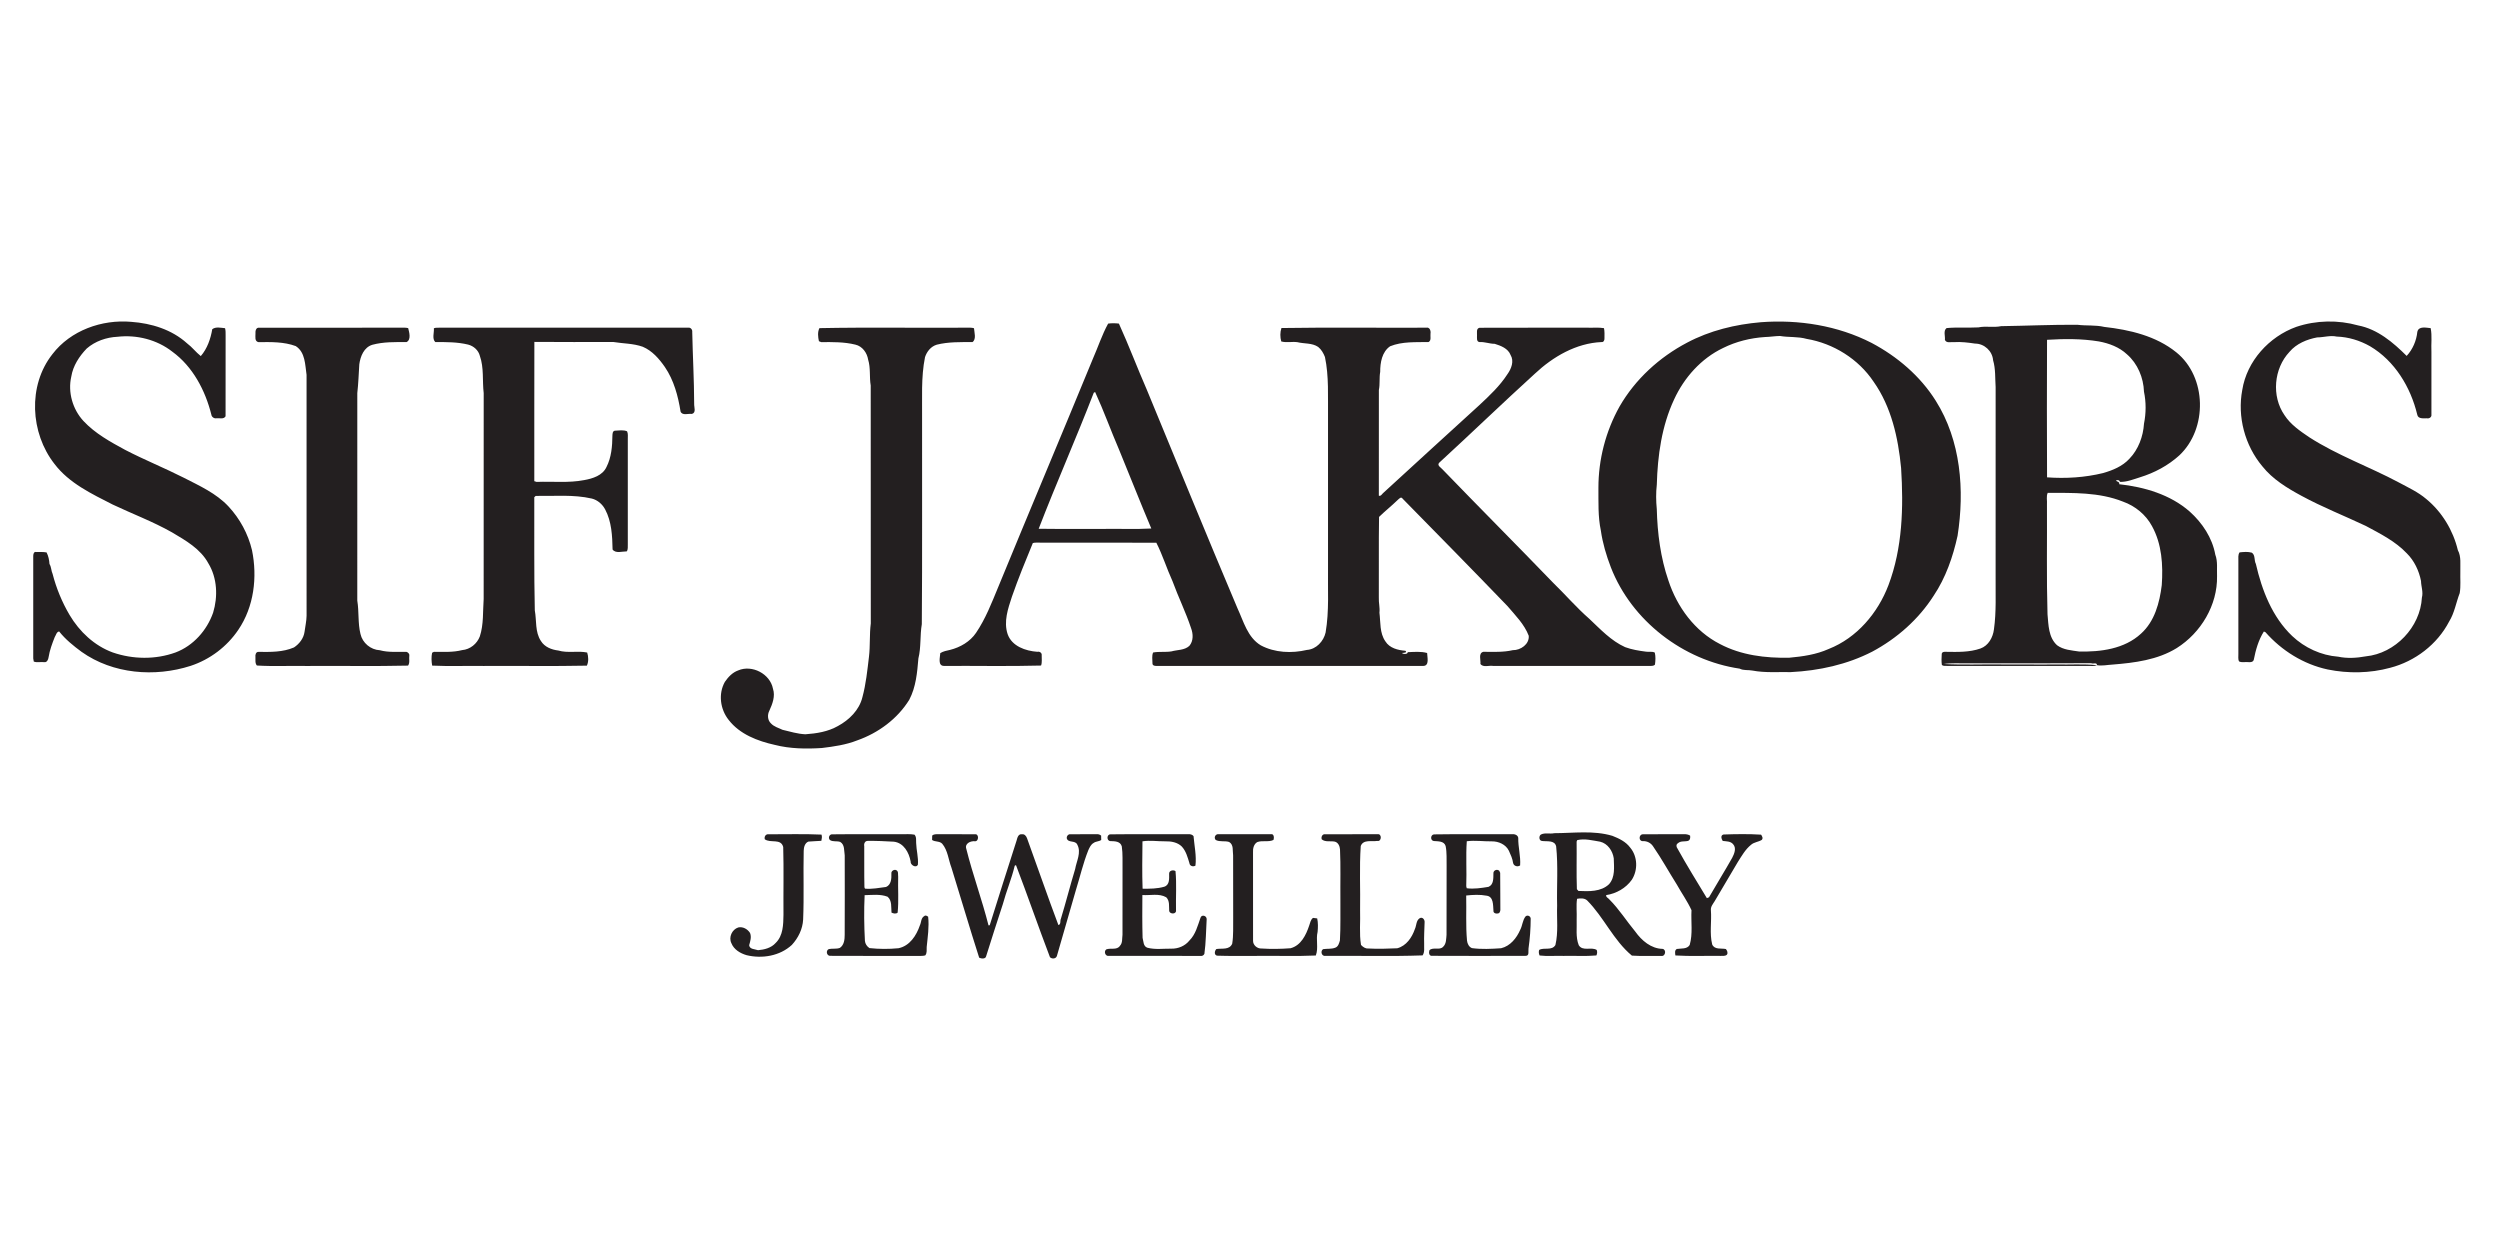
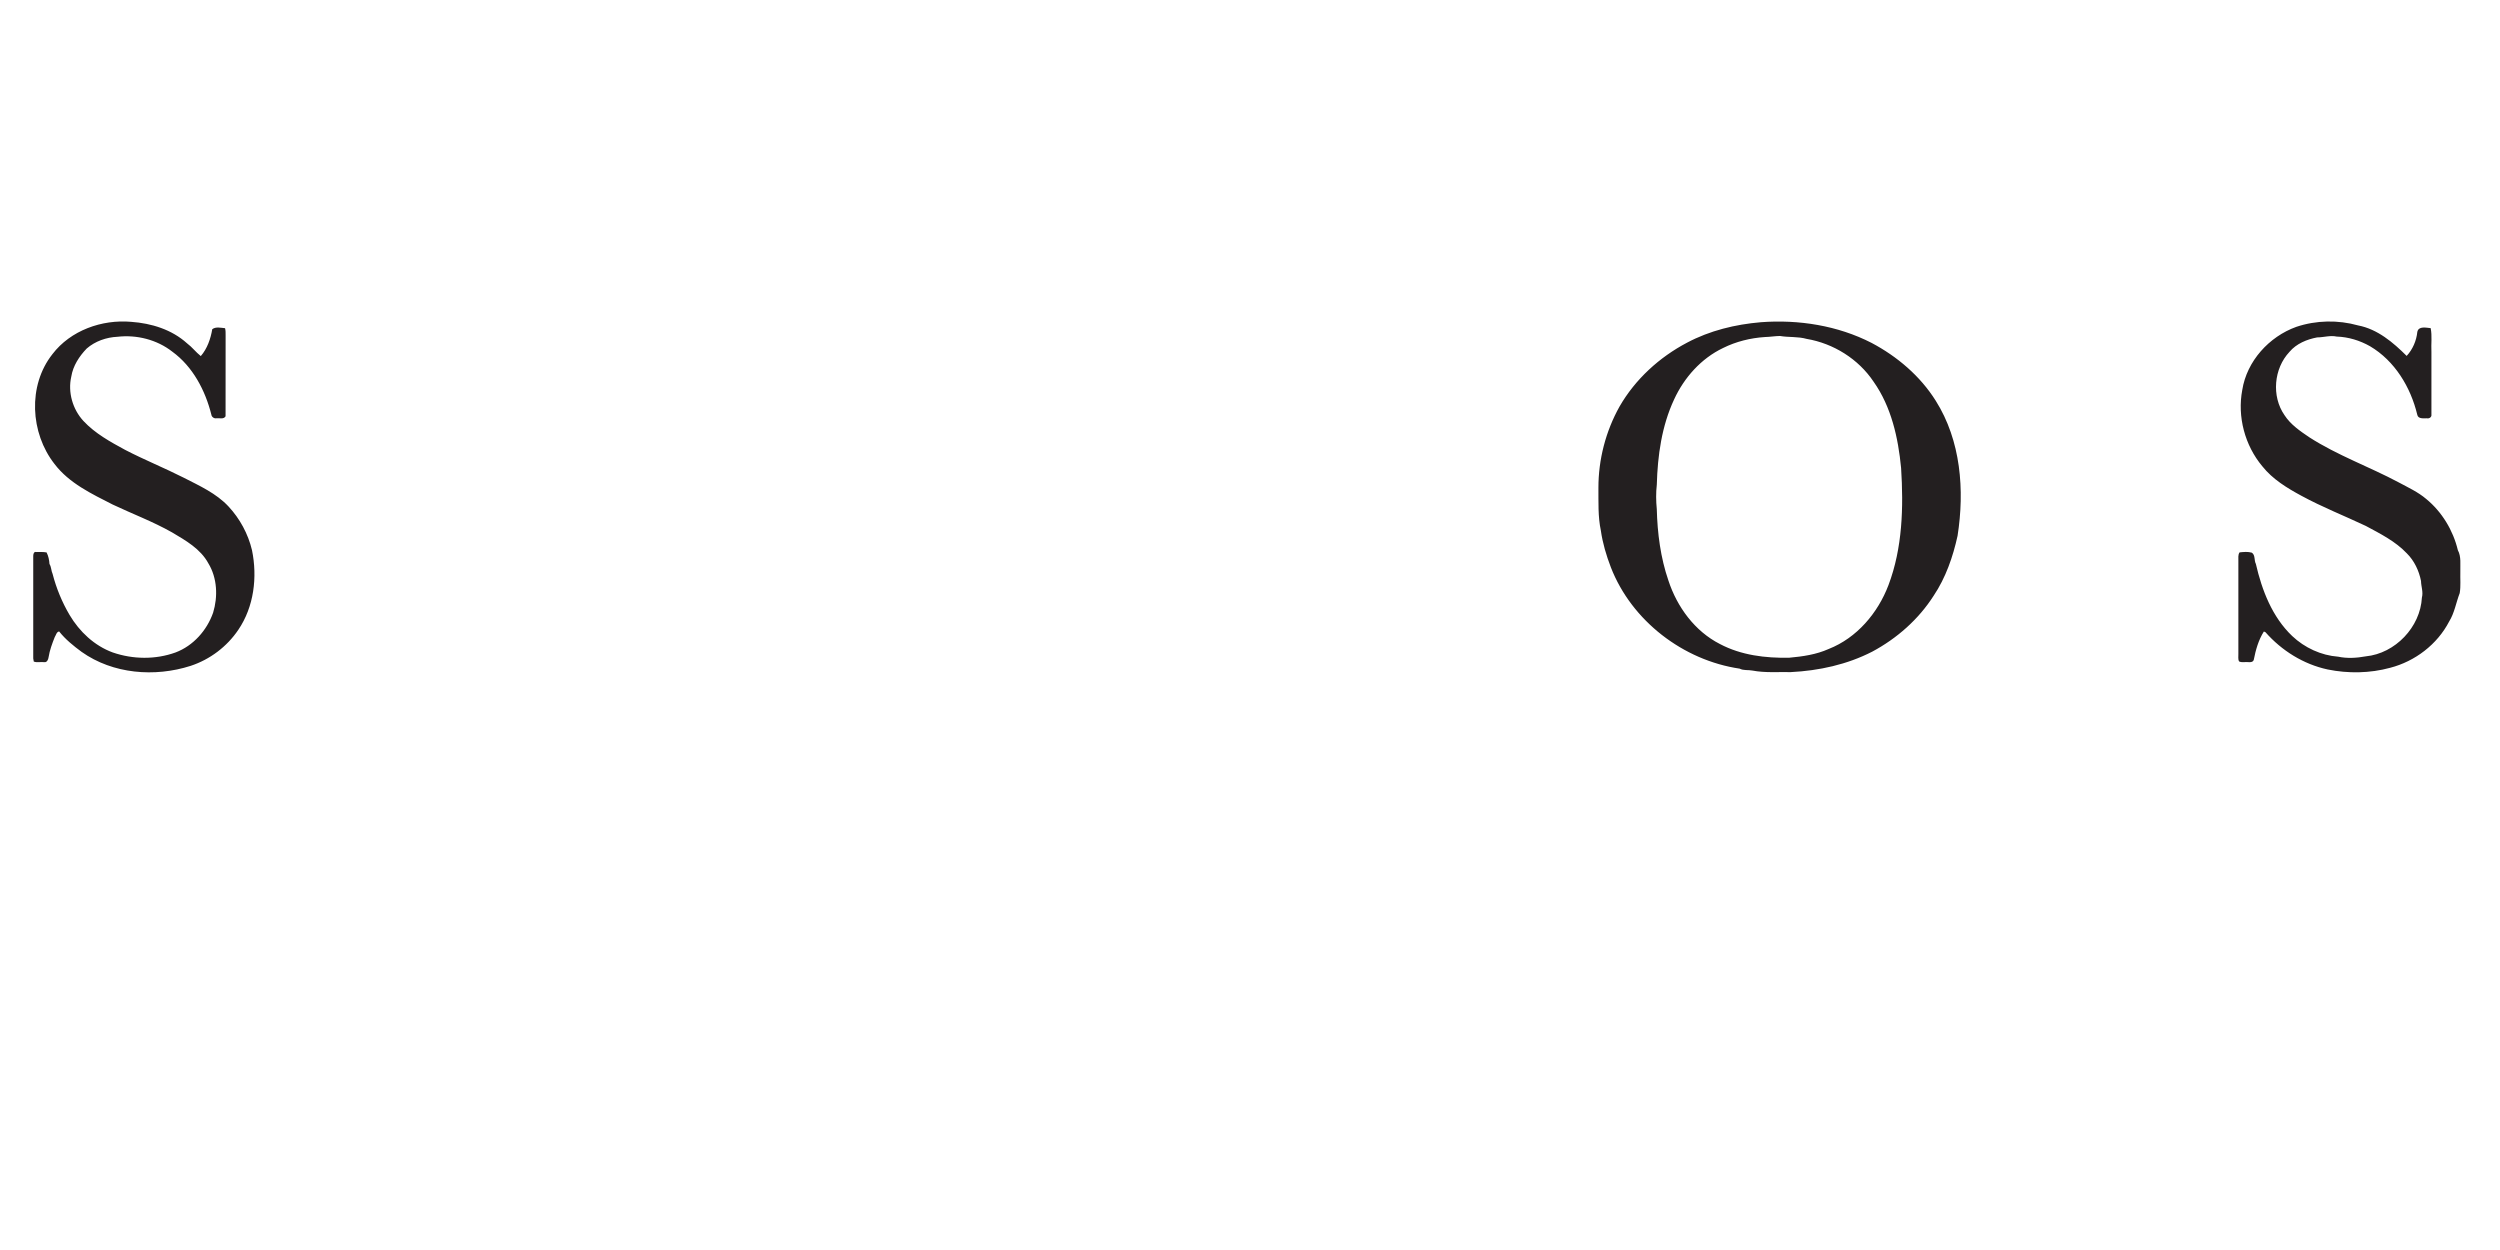
<svg xmlns="http://www.w3.org/2000/svg" viewBox="0 -174.75 1639 819.5">
  <g fill="#231f20">
    <path d="M34.35 57.46c11.93-15.62 32.48-22.91 51.71-21.21 13.19.94 26.56 5.04 36.55 14.07 3.31 2.46 5.81 5.85 9.03 8.38 4.22-4.87 6.45-11.3 7.51-17.61 2.3-1.82 5.7-.91 8.4-.67.42 1.5.35 3.07.36 4.61.01 17.71.03 35.43-.03 53.14-1.25 2.13-3.95 1.07-5.93 1.3-1.52.31-3.2-.82-3.38-2.37-3.99-15.91-12.15-31.51-25.65-41.33-10.09-7.88-23.33-11.18-35.94-9.73-7.29.35-14.57 2.89-20.13 7.7-4.9 5.09-8.99 11.34-10.12 18.43-2.34 10.23.9 21.45 8.01 29.11 7.63 8.17 17.57 13.63 27.31 18.91 12.64 6.56 25.87 11.89 38.57 18.32 10.26 5.26 21.12 10.16 29.13 18.71 7.5 8.03 12.9 18.03 15.45 28.69 3.63 17.66 1.33 37.11-8.97 52.25-7.43 11.03-18.59 19.44-31.21 23.61-23.56 7.57-51.02 5.38-71.51-9.16-5.34-3.93-10.61-8.17-14.74-13.39-1.74.3-2.05 2.45-2.89 3.72-1.69 4.26-3.32 8.62-4.03 13.17-.19 1.5-1.02 3.54-2.89 3.25-2.26-.33-4.67.47-6.82-.4-.09-.51-.27-1.53-.35-2.04 0-22.29-.01-44.58 0-66.87-.05-1.27.26-3.39 2.08-2.89 2.22-.02 4.46-.13 6.66.25 1.22 2.36 1.74 4.97 1.91 7.61 1.28 2 1.07 4.4 2.05 6.49 2.42 9.4 6.19 18.54 11.14 26.93 6.48 10.92 16.26 20.16 28.3 24.56 13.21 4.55 28.02 4.76 41.15 0 11.63-4.38 20.55-14.46 24.63-26.06 3.23-10.57 2.73-22.77-3.12-32.38-5.13-9.48-14.85-14.98-23.81-20.29-12.49-7.07-25.98-12.12-38.92-18.25-13.8-7.05-28.52-13.97-38.13-26.6-15.89-20.27-17.63-51.38-1.38-71.96Zm1120.1-20.97c24.79-1.84 50.32 2.15 72.57 13.57 16.82 8.91 31.86 21.69 42.04 37.9 16.51 26.16 19 58.62 14.32 88.56-3.02 13.76-7.75 27.48-15.69 39.31-9.88 15.47-24.06 27.97-40.2 36.61-16.52 8.51-34.98 12.52-53.42 13.44-8.39-.17-16.88.56-25.17-1.01-2.79-.56-5.79.09-8.38-1.26-37.01-5.46-70.81-31.33-84.44-66.42-3-7.8-5.39-15.86-6.57-24.12-1.94-9.2-1.51-18.68-1.59-28.04-.01-18.54 4.78-37.05 13.84-53.25 10.28-17.88 26.09-32.32 44.29-41.89 14.94-7.93 31.64-11.98 48.4-13.4m2.57 9.72c-9.48.62-18.87 2.95-27.41 7.2-14.34 6.86-25.47 19.37-32.05 33.67-8.16 17.45-10.83 36.85-11.36 55.94-.61 5.26-.53 10.72-.01 16 .4 15.85 2.45 31.79 7.62 46.82 5.67 17.32 17.31 33.25 33.77 41.62 13.9 7.37 29.88 9.3 45.42 8.99 8.82-.81 17.69-2.06 25.85-5.72 18.51-7.27 32.29-23.58 39.24-41.9 9.21-24.38 9.9-51.02 8.27-76.75-1.9-19.79-6.38-40.1-18.04-56.6-9.95-14.9-26.31-25.08-43.88-28.06-5.72-1.63-11.73-.91-17.53-1.91-3.31.06-6.58.63-9.89.7Zm348.44-6.68c13.01-4.37 27.36-4.63 40.56-.93 12.7 2.45 22.89 11.11 31.79 19.98 3.92-4.22 6.41-9.97 6.98-15.72.82-4.04 5.81-2.75 8.75-2.49 1.05 5.06.21 10.39.5 15.56-.02 13.7.02 27.41 0 41.11.26 1.71-1.51 2.79-2.99 2.43-2.17 0-5.76.54-6.3-2.36-4.32-18.03-14.73-35.31-30.98-44.89-6.67-3.77-14.16-6.07-21.83-6.32-4.29-.94-8.57.54-12.86.55-6.72 1.28-13.56 4.09-18.1 9.47-10.3 10.96-11.87 29.08-3.28 41.48 4 6.2 10.23 10.43 16.24 14.5 18.49 11.91 39.36 19.3 58.7 29.62 6.14 3.32 12.61 6.27 17.97 10.83 10.36 8.5 17.65 20.58 20.76 33.59 2.33 4.31 1.48 9.37 1.63 14.07-.14 4.68.37 9.42-.4 14.05-2.4 6.19-3.4 12.98-6.96 18.69-7.79 15-22.35 26.07-38.63 30.29-13.22 3.62-27.53 3.86-41.01 1.1-15.78-3.39-30.12-12.34-40.75-24.42-.26-.12-.79-.35-1.05-.47-3.52 5.57-5.36 12.06-6.61 18.49-.4 1.61-2.25 1.75-3.58 1.59-2.05-.26-4.2.51-6.09-.48-.79-1.52-.35-3.27-.44-4.89 0-20.34-.01-40.67 0-61 .06-1.88-.35-3.93.78-5.58 2.63-.27 5.45-.57 8.04.19 2.41 1.61 1.38 5.03 2.65 7.37 3.96 17.26 10.72 34.81 23.8 47.26 8.17 7.74 19 12.73 30.19 13.57 5.92 1.25 12.16.85 18.09-.23 19.29-1.89 35.76-19.18 36.77-38.53.99-3.63-.52-7.24-.58-10.88-1.33-6.72-4.38-13.22-9.28-18.09-7.5-7.95-17.42-12.89-26.91-18-14.06-6.64-28.57-12.34-42.26-19.79-9.41-5.09-18.86-10.83-25.6-19.33-11.44-13.66-16.46-32.49-13.14-50.01 3.01-18.94 17.58-34.96 35.43-41.38Z" />
-     <path d="M726.5 37.4c2.33-.32 4.72-.29 7.06 0 6.5 14.29 12.02 29.02 18.31 43.4 19.73 47.79 39.29 95.64 59.42 143.24 4.04 8.64 6.55 19.02 15.29 24.3 9.16 4.89 20.29 5.34 30.25 3 6.09-.42 10.94-5.67 12.24-11.42 2.43-14.14 1.34-28.55 1.58-42.83-.01-33.02.01-66.05 0-99.07-.14-12.92.66-26.03-2.01-38.73-.99-2.48-2.31-4.89-4.44-6.59-4.02-2.75-9.18-1.99-13.72-3.14-3.46-.46-7.1.51-10.49-.47-.79-2.77-.82-6.04.13-8.79 31.59-.5 63.26-.07 94.89-.22 2.34-.51 3.14 2.08 2.83 3.89-.25 1.81.71 4.41-1.25 5.51-8.44.2-17.28-.46-25.24 2.78-5.34 3.67-6.52 10.74-6.49 16.77-.72 3.95-.05 7.97-.87 11.9-.06 23.1.01 46.22-.02 69.32 1.45.46 2.15-1.34 3.15-2.06 20.88-19.12 41.76-38.27 62.71-57.32 6.71-6.25 13.5-12.63 18.5-20.39 2.5-3.52 4.45-8.44 2.01-12.5-1.66-4.31-6.34-6.07-10.4-7.33-3.4.01-6.59-1.38-9.99-1.15-2.14-.24-1.56-2.95-1.62-4.44.11-1.69-.66-4.35 1.6-4.93 23.68-.11 47.37-.01 71.05-.05 3.52.12 7.09-.29 10.6.3.45 2.17.33 4.41.31 6.61.12 1.15-.52 2.72-1.9 2.51-16.65.71-31.84 9.58-43.76 20.76-21.11 19.2-41.64 39.02-62.65 58.31-1.78 1.85 1.27 3.27 2.27 4.55 23.92 24.78 48.26 49.16 72.17 73.96 8.11 7.86 15.47 16.47 23.99 23.91 7.23 6.8 14.23 14.38 23.43 18.52 4.39 1.62 9 2.36 13.65 2.96 1.9.35 4.02-.33 5.8.62.6 2.55.47 5.3.1 7.88-1.03 1.12-2.71.79-4.03.88-33.99-.06-67.98-.01-101.97-.02-2.67-.51-6.66 1.23-8.42-1.31.32-2.57-1.52-7.05 1.89-7.95 6.46 0 13 .4 19.34-1.08 5.14.11 10.96-3.95 10.44-9.45-2.91-7.58-8.82-13.41-13.98-19.49-22.72-23.6-45.71-46.96-68.67-70.34-1.07-1.75-2.45.19-3.41.95-3.9 3.79-8.18 7.18-12.07 10.97-.29 17.61-.03 35.24-.15 52.86-.17 3.34.8 6.6.4 9.94.8 6.31.06 13.3 3.9 18.78 2.75 4.45 8.23 5.8 13.11 6.18 1.58 1.34-1.39 1.37-2.19 1.43.45.84 3.73 1.05 3.75-.51 4.1-.13 8.66-.62 12.7.55.06 2.71 1.68 8.42-2.56 8.47-58.04.01-116.09-.01-174.13.02-1.32.03-3.55.06-3.38-1.89 0-2.3-.51-4.75.42-6.93 3.95-.74 8.05-.09 12.03-.73 3.94-1.11 8.48-.66 11.72-3.6 2.79-3.25 2.55-7.91 1.13-11.68-3.46-10.47-8.38-20.38-12.15-30.73-3.79-8.29-6.49-17.13-10.6-25.22-25.36-.14-50.73-.01-76.09-.07-1.64.06-3.31-.18-4.89.27-4.79 11.63-9.58 23.31-13.72 35.2-2.56 7.84-5.54 16.32-2.79 24.55 2.81 7.95 11.77 10.99 19.44 11.55 1.48-.37 3.15.67 2.88 2.35-.07 2.19.37 4.58-.41 6.66-21.16.59-42.4.11-63.58.24-4.34.05-2.62-5.71-2.5-8.39 1.92-1.21 4.23-1.64 6.43-2.12 6.68-1.68 13.1-5.38 17.02-11.18 6.23-9.19 10.25-19.62 14.46-29.82 20.55-50.03 41.59-99.85 62.15-149.89 3.38-7.65 5.98-15.7 9.99-23.02m-9.43 45.34c-11.53 29.9-24.59 59.29-36.1 89.17 14.33.2 28.68.02 43.02.09 10.26-.17 20.57.33 30.8-.27-7.23-17.1-13.98-34.34-21.05-51.49-5.41-12.54-10.14-25.75-15.78-37.99l-.89.49Zm594.86-43.66c16.68-.24 33.35-1.03 50.05-.91 5.83.76 11.8.04 17.59 1.4 16.64 1.87 33.92 5.9 47.25 16.69 20.01 16.14 20.56 50.07 1.97 67.51-7.36 6.7-16.34 11.47-25.81 14.39-4.26 1.33-8.65 3.15-13.11 3.01-.4-1.13-1.28-1.44-2.61-.93.29.87 2.53.65 2.1 2.46 16.52 1.82 33.45 6.75 46.19 17.91 8.28 7.41 14.82 17.23 16.81 28.29 1.7 4.5.92 9.39 1.14 14.1.34 18.93-10.55 37.12-26.44 47.13-12.55 7.76-27.63 9.66-42.03 10.81-3.42.17-6.85 1-10.24.4 0-2.12-2.67-.59-3.78-1.31-27.02.16-53.97.13-81.01.08-5.25.12-10.54-.33-15.73.45 12.53.69 25.21.12 37.73.29 11.97-.1 24.04.19 36 0 8.91.27 17.97-.48 26.77.51-1.84.82-3.82.37-5.73.47-30.67-.02-61.35-.01-92.02.01-1.31-.17-2.95.33-3.94-.71-.35-2.38-.2-4.81-.07-7.2.18-1.41 1.82-1.45 2.9-1.35 7.51.12 15.27.34 22.44-2.16 5.23-1.83 8.24-7.27 8.88-12.54 1.63-11.54 1-23.24 1.1-34.86.02-41.33.01-82.66.01-123.99-.41-5.9.04-11.89-1.67-17.63-.46-6.04-5.81-10.93-11.83-10.9-4.59-.69-9.18-1.25-13.83-.95-1.97-.23-4.96.89-5.93-1.49.3-2.47-1.19-5.99 1.11-7.73 6.9-.65 13.91-.08 20.85-.45 4.89-1.04 9.97.23 14.89-.8m30.11 8.94c-.1 30.05-.14 60.12.01 90.17 12.26.88 24.75.13 36.74-2.81 6.3-1.81 12.7-4.42 17.23-9.36 5.92-6.12 9.05-14.63 9.59-23.04 1.38-6.84 1.43-14.09-.01-20.92-.32-9.16-4.14-18.45-11.16-24.52-5.03-4.73-11.72-7.21-18.38-8.45-11.21-1.86-22.7-1.76-34.02-1.07m.45 100.33c-1.09 2.29-.28 5.16-.5 7.67.14 23.97-.34 47.99.36 71.92.64 7.03.61 15.2 6.27 20.33 4.11 3.06 9.47 3.35 14.36 4.1 14.19.36 29.78-1.66 40.63-11.67 9.01-8.07 12.23-20.32 13.65-31.88.91-13.11.08-26.94-6.41-38.65-4.02-7.47-10.97-13.18-18.92-16.02-15.68-6.3-32.84-5.73-49.44-5.8Zm-1175-104.32c-.14-1.61.21-4.18 2.41-3.93 31.04-.05 62.07.01 93.11-.02 1.53.01 3.09-.11 4.59.28.72 2.78 2.07 7.55-1.04 9.15-7.5-.01-15.12-.2-22.4 1.76-5.56 1.65-7.89 7.59-8.6 12.83-.4 6.3-.6 12.58-1.31 18.86-.03 45.34 0 90.69-.01 136.04 1.2 7.25.32 14.73 2.09 21.88 1.31 5.87 6.67 10.35 12.67 10.66 5.71 1.56 11.67.95 17.51 1.07 1.02.3 2.05 1.33 1.84 2.48-.32 2.18.55 4.58-.81 6.53-22.16.53-44.37.06-66.55.24-10.85-.22-21.76.37-32.57-.3-1.36-1.59-.82-3.76-.95-5.64-.19-1.37.28-3.38 2.03-3.3 7.84.09 15.95.25 23.25-2.92 3.5-2.32 6.32-5.96 6.91-10.21.44-3.52 1.29-7.01 1.34-10.56.01-52.65.03-105.29-.01-157.94-1-6.6-.75-14.77-7.1-18.85-7.77-2.89-16.25-2.66-24.45-2.59-2.62-.53-1.91-3.62-1.95-5.52Zm116.96-3.58c1.42-.57 3.03-.27 4.53-.37 54.04.01 108.08-.01 162.11 0 1.64-.32 2.95 1.23 2.74 2.79.32 15.74 1.23 31.4 1.27 47.17-.11 2.15 1.49 5.75-1.49 6.58-2.4-.39-6.21 1.31-7.43-1.56-1.63-10.21-4.38-20.52-10.27-29.17-3.75-5.42-8.32-10.7-14.54-13.32-6.21-2.21-12.87-2.06-19.31-3.12-17.24 0-34.49.11-51.73-.06-.09 30.44-.01 60.88-.04 91.32.39.11 1.17.35 1.56.47 10.38-.43 20.89.81 31.14-1.19 5.55-.98 12.04-2.98 14.61-8.55 3.24-6.32 3.83-13.62 3.9-20.62.08-1.17.06-2.98 1.61-3.22 2.63-.08 5.52-.67 8 .4.75 1.58.45 3.34.48 5.01-.04 23.02-.03 46.03 0 69.04-.07 1.56.23 3.28-.65 4.67-2.97-.02-7.3 1.56-9.33-1.22-.18-8.92-.61-18.26-4.88-26.31-1.84-3.42-4.93-6.12-8.72-7.09-12.08-2.78-24.54-1.52-36.81-1.74-.23.22-.69.65-.92.86.1 24.73-.22 49.49.34 74.2 1.25 6.67.04 14.12 4.02 20.07 2.41 3.94 7 5.71 11.4 6.23 6.16 1.84 12.8.04 18.92 1.32.84 2.65 1.03 6.04-.21 8.6-22.55.48-45.16.04-67.73.21-11.23-.17-22.48.3-33.69-.23-.49-2.74-.61-5.73-.04-8.43.3-.15.89-.46 1.19-.61 6.18.02 12.45.41 18.5-1.13 5.24-.45 9.76-4.11 11.6-8.99 2.58-7.91 1.92-16.35 2.51-24.54.01-44.98-.02-89.96.02-134.95-.96-8.11.26-16.57-2.53-24.45-.92-3.67-4.07-6.43-7.65-7.36-7-1.72-14.35-1.68-21.56-1.66-2.24-2.21-.67-6.17-.92-9.05Zm252.77-.08c32.22-.65 64.54-.06 96.79-.3 1.51 0 3.06-.09 4.54.35.21 2.8 1.65 7.11-.95 9.07-7.84.06-15.82-.2-23.44 1.72-3.84 1.15-6.5 4.46-7.72 8.17-2.7 13.36-1.75 27.09-1.92 40.66-.09 44.8.19 89.62-.18 134.41-1.27 7.43-.4 15.1-2.24 22.46-.77 9.22-1.59 18.77-5.99 27.11-7.76 12.54-20.3 21.76-34.13 26.62-7.42 2.93-15.33 4.04-23.19 5-10.3.65-20.82.52-30.83-2.05-11.21-2.49-22.99-6.96-30.23-16.36-5.57-6.95-6.92-17.09-2.52-24.93 2.18-3.19 4.99-6.19 8.71-7.52 9.08-3.95 20.98 2.21 22.84 12 1.63 4.91-.36 10-2.4 14.46-1.35 2.61-1.17 6.14 1.05 8.23 2.04 2.24 5.02 2.97 7.65 4.24 4.92 1.17 9.82 2.68 14.92 2.92 7.36-.51 14.82-1.69 21.32-5.38 7.44-4.02 14.06-10.49 16.1-18.94 2.34-8.63 3.23-17.56 4.29-26.43.9-7.28.26-14.67 1.2-21.93-.07-52 .04-103.99-.05-155.99-.95-5.6.01-11.46-1.68-16.92-.7-4.47-3.76-8.81-8.36-9.86-7.3-1.81-14.93-1.7-22.43-1.65l-1.48-.6c-.6-2.7-.99-6.05.33-8.56Zm473 331.99c2.74-1.37 5.84-.22 8.76-.88 12.67-.02 25.7-1.95 38.08 1.73 4.35 1.7 8.82 3.83 11.67 7.69 4.94 5.82 5.18 14.83 1.06 21.16-3.89 5.47-10.19 9.02-16.77 10.01-.29 1.42 1.41 1.91 2.1 2.87 6.4 6.39 11.21 14.12 16.97 21.05 4.19 5.87 10.38 11.22 17.94 11.33 2.67.57 1.81 5.21-1.01 4.61-6.38-.09-12.79.24-19.15-.19-12.09-10.02-18.36-25.16-29.37-36.21-1.75-1.56-4.44-1.44-6.58-1.04-.68 4.42-.05 9-.26 13.48.22 5.63-.76 11.59 1.37 16.94 2.62 4.24 8.27.89 11.79 3.13.41 1.22.34 2.42-.23 3.59-7.14.65-14.39.11-21.57.3-5.21-.2-10.48.36-15.65-.27-.57-1.19-.67-2.41-.3-3.65 3.28-1.87 8.3.7 10.65-3.2 2-8.42.81-17.23 1.13-25.82-.32-12.96.74-25.99-.64-38.87-.97-4.28-6.11-3.05-9.3-3.55-1.97-.16-2.2-3.24-.69-4.21m23.8 3.66-.39.99c.13 10.38-.2 20.79.17 31.16.25.29.75.87 1 1.17 6.8.3 14.81.64 20.1-4.44 4.13-4.73 3.22-11.17 3.08-16.95-.71-4.86-3.95-9.7-8.94-10.9-4.92-.8-10.09-2.21-15.02-1.03Zm-532.63-.56c-.48-1.67.58-3.5 2.47-3.27 11.57.04 23.17-.32 34.72.21.47 1.34.18 2.72-.1 4.08-2.82.21-5.66.26-8.48.5-2.39.93-3.05 3.78-3.1 6.09-.34 15 .26 30.02-.37 45.01-.31 6.23-3.21 12.09-7.4 16.65-7.89 7.28-19.49 9.17-29.64 6.73-4.13-1.19-8.35-3.67-9.99-7.85-1.95-3.91.4-9.02 4.5-10.34 3.05-.68 6.13 1.09 7.73 3.63 1.06 2.68.14 5.41-.59 8.03.31 2.74 3.81 2.53 5.82 3.26 4.17-.36 8.65-1.47 11.55-4.75 4.94-4.75 5.03-12.07 5.13-18.46-.12-14.81.24-29.66-.17-44.45-1.52-5.84-8.41-2.32-12.08-5.07Zm42.67.46c-1.39-1.5-.22-4.02 1.87-3.7 15.04-.19 30.09-.01 45.14-.08 2.82.06 5.68-.23 8.48.3 1.39 1.53.96 3.64 1.08 5.52.15 4.72 1.53 9.43 1.15 14.14-1.16 2.54-5.07.21-4.77-2.08-1.03-5.79-4.53-12.26-11.03-12.97-5.7-.34-11.43-.59-17.14-.52-1.82-.01-2.57 1.89-2.24 3.44.09 8.99-.11 17.99.12 26.98l.36.89c4.65.41 9.23-.5 13.81-1.1 3.41-1.41 3.61-5.57 3.5-8.73-.28-1.63 1.67-2.95 3.11-2.33 1.73.71 1.11 2.89 1.34 4.36-.24 7.84.45 15.75-.35 23.54-1.23.97-2.75.55-4.02-.03-.32-3.49.43-7.91-2.58-10.42-4.78-1.85-10.05-1.12-15.04-1.02-.47 9.93-.35 19.99.19 29.95.16 1.94 1.34 3.7 2.98 4.75 6.3.69 12.69.7 19.01.09 7.37-1.48 11.77-8.33 14.04-14.99 1-2.01.65-4.88 2.9-6.08.79-.81 1.83-.1 2.53.43.73 6.56-.3 13.27-.96 19.83-.12 1.87.37 3.95-.97 5.53-1.8.5-3.69.24-5.52.32-19.03-.06-38.06.09-57.09-.06-2.16-.32-2.59-3.59-.56-4.43 2.35-.52 4.95.11 7.25-.79 2.77-1.89 3.14-5.51 3.13-8.58.1-17.35.04-34.7.02-52.05-.5-3.03.12-7.01-2.94-8.82-2.2-.82-4.81.12-6.8-1.29Zm67.08-2.85c1.03-1.02 2.54-.92 3.88-.93 8.06.04 16.12-.04 24.19.03 2.74-.37 2.58 4.97-.19 4.58-2.84-.25-6.7 1.56-5.52 4.99 4.22 16.93 10.3 33.31 14.57 50.19l.79-.12c5.73-18.53 11.72-36.98 17.6-55.48.51-1.77 1.04-4.49 3.51-4.14 1.7-.27 2.82 1.15 3.34 2.58 6.92 18.95 13.47 38.13 20.57 56.94 1.86-.47.96-2.83 1.65-4.16 3.3-10.78 6.05-21.74 9.33-32.53.88-5.2 4.16-10.85 1.45-15.97-1.3-3.14-5.9-1.01-6.91-4.09-.3-1.49.94-3.05 2.53-2.78 5.7-.08 11.39.03 17.09-.05 1.07-.07 2.03.24 2.88.94.01.71.04 2.15.05 2.86-1.49 1.05-3.49.83-4.94 1.92-1.82.99-2.66 2.96-3.49 4.73-3.46 8.6-5.49 17.65-8.25 26.47-4.15 14.32-8.3 28.62-12.38 42.93-.61 1.94-3.29 2.09-4.55.77-7.62-20-14.68-40.48-22.27-60.35l-.82.43c-2.05 8.56-5.52 16.7-7.8 25.19-3.73 11.32-7.36 22.72-10.94 34.12-.38 1.97-3.27 1.64-4.57.96-6.26-19.49-12.06-39.34-18.17-59.01-2-5.23-2.35-11.3-6.07-15.72-1.8-1.87-4.63-1.06-6.62-2.44.01-.72.04-2.15.06-2.86Zm116.82 3.59c-2.52-.11-2.55-4.4.06-4.43 16.99-.22 33.99 0 50.98-.1 1.25-.1 2.66.22 3.48 1.26.55 6.42 2 12.96 1.25 19.36-1.55.94-3.78.27-3.96-1.68-1.17-3.79-2.21-7.85-4.99-10.85-2.81-2.79-7.03-3.51-10.82-3.41-4.97.05-10.07-.79-14.96 0-.11 10.33-.29 20.73.08 31.06 4.77.05 9.69.05 14.29-1.32 3.59-1.26 3.11-5.5 3.11-8.55-.04-2.05 2.69-2.7 4.18-1.66.81 8.51.13 17.17.33 25.75.33 2.56-3.92 2.65-4.47.45-.23-3.07.49-6.66-1.94-9.05-4.75-2.71-10.47-1.1-15.64-1.47-.07 9.35-.13 18.71.14 28.07.65 2.33.39 5.59 3.18 6.49 5.1 1.34 10.48.53 15.7.6 4.49.1 8.98-1.79 11.82-5.33 4.03-3.99 5.4-9.67 7.23-14.82.7-2.55 4.24-1.48 4.08.9-.47 7.57-.45 15.21-1.49 22.64-.53 1.06-1.38 1.51-2.56 1.36-20.05-.01-40.09.04-60.13-.02-2.35.37-3.41-3.01-1.6-4.27 2.84-1.05 6.95.65 8.93-2.32 1.84-1.97 1.32-4.82 1.67-7.26.05-14.34-.01-28.69.02-43.03-.09-4.98.24-9.97-.48-14.91-.96-3.42-4.63-3.37-7.49-3.46Zm69.09-.72c-1.5-1.52-.21-4.09 1.88-3.8 11.42.02 22.85.02 34.28 0 2.07-.43 2.18 2.46 1.68 3.77-3.23 1.57-7.26.15-10.61 1.39-2.3 1.29-2.97 4.25-2.8 6.71-.01 19.32-.05 38.65.02 57.97-.07 2.9 2.74 5.26 5.56 5.1 6.32.41 12.7.32 19.03-.18 6.84-1.78 10.18-8.74 12.22-14.9.69-1.71.87-3.89 2.53-4.99.68.08 2.03.25 2.71.34.63 2.87.54 5.88.27 8.8-1.26 5.08.72 10.59-1.19 15.52-13.14.62-26.36.06-39.54.26-8.39-.08-16.8.17-25.17-.15-2.11-.43-1.67-3.19-.47-4.35 3.62-.62 8.56.76 10.38-3.5.92-5.57.52-11.26.64-16.89-.03-13.67.03-27.33-.04-41-.45-3.05.53-7-2.65-8.82-2.83-.89-6.03.12-8.73-1.28Zm69.48-.43c-.55-1.58.43-3.67 2.34-3.33 11.42-.04 22.85.01 34.28-.04 2.94-.43 2.7 5.07-.23 4.4-3.68.61-9.13-1.13-10.82 3.35-.96 14-.18 28.06-.43 42.09.28 7.58-.63 15.25.6 22.76 1.23 1.3 2.8 2.47 4.71 2.33 6.34.34 12.71.16 19.05-.14 5.92-1.57 9.64-7.05 11.54-12.55 1.14-2.35.75-5.7 3.27-7.22 1.85-.95 3.35 1.15 3.12 2.83-.13 4.68-.44 9.37-.29 14.07-.13 2.51.5 5.32-1.02 7.54-21.17.75-42.49.14-63.71.3-2.52.45-3.47-3.17-1.52-4.39 2.64-.43 5.47.04 8-.97 1.96-.72 2.52-2.95 3.03-4.75.53-8.91.22-17.84.31-26.76-.12-10.97.26-21.95-.25-32.91-.14-2.13-1.21-4.62-3.49-5.12-2.81-.56-6.12.49-8.49-1.49Zm73.58-3.25c16.98-.28 33.98-.01 50.97-.13 1.7-.2 3.99.42 4.28 2.42-.12 6.06 1.67 11.98 1.23 18.05-1.65 1.2-4.2.44-4.61-1.61-.38-2.82-1.61-5.43-2.76-7.99-2.02-4.15-6.77-6.24-11.21-6.17-5.46.08-10.97-.79-16.39-.07-.7 9.73.03 19.65-.35 29.45l.31 1.36c4.74.63 9.58-.15 14.27-.91 3.49-1.44 3.16-5.68 3.23-8.78-.16-2.05 2.34-3.11 3.83-1.77.15.34.45 1.03.61 1.37.14 7.85-.01 15.7.11 23.56.11 1.03-.15 1.96-.79 2.79-1.48.68-4.01.4-3.75-1.74-.29-3.44.13-9.06-4.46-9.64-4.36-.84-9.02-.6-13.4-.12.24 9.86-.37 19.76.54 29.6.23 2 1.25 4.11 3.23 4.89 6.33.87 12.76.51 19.11.08 6.01-1.41 10.2-6.66 12.56-12.11 1.47-2.78 1.48-6.17 3.45-8.71 1.22-1.2 3.3-.31 3.4 1.38-.02 6.54-.5 13.12-1.43 19.58-.3 1.68.78 4.98-1.97 4.84-20.4.09-40.82.07-61.22-.01-2.13.24-2.28-2.29-1.74-3.71 2.48-2.22 6.62.28 8.94-2.2 2.15-2 1.98-5.22 2.24-7.91.08-15.01.01-30.01.05-45.01-.11-4.39.25-8.85-.65-13.17-1.03-3.36-5.01-3.01-7.77-3.26-2.37-.35-2.24-4.06.14-4.35Zm136.87 4.43c-2.74.05-2.68-4.28-.07-4.49 9.03-.11 18.06-.02 27.1-.05 1.37-.08 2.8.16 4.01.9.25 1.31.07 2.98-1.39 3.48-2.2.6-4.83-.16-6.62 1.57-1.18.61-1.13 2.35-.35 3.27 6.1 11.07 12.84 21.85 19.36 32.69l1.4-.56c4.97-8.67 10.29-17.14 15.19-25.86 1.38-2.66 2.96-6.4.6-8.96-1.68-2.02-4.46-1.8-6.8-2.13-.84-1.34-1.63-3.65.52-4.21 8.19-.27 16.46-.43 24.64.1.66 1.03 1.5 2.34.42 3.45-2.18 1.36-5.01 1.43-6.99 3.18-3.75 3-6.1 7.27-8.65 11.24-5 8.6-10.19 17.1-15.19 25.7-1.12 1.84-2.76 3.66-2.5 5.99.57 7.45-.97 15.11.85 22.44 1.57 3.57 5.92 2.35 8.98 2.98.8.99 1.5 2.48.69 3.68-1.12 1.12-2.81.75-4.19.83-9.87-.15-19.78.33-29.61-.29-.18-1.43-.64-3.46.96-4.26 2.83-.48 6.6.26 8.41-2.6 2.15-7.42.76-15.23 1.19-22.83-2.67-5.86-6.52-11.22-9.67-16.88-5.2-8.26-9.9-16.84-15.45-24.87-1.46-2.33-4.11-3.69-6.84-3.51Z" />
  </g>
</svg>